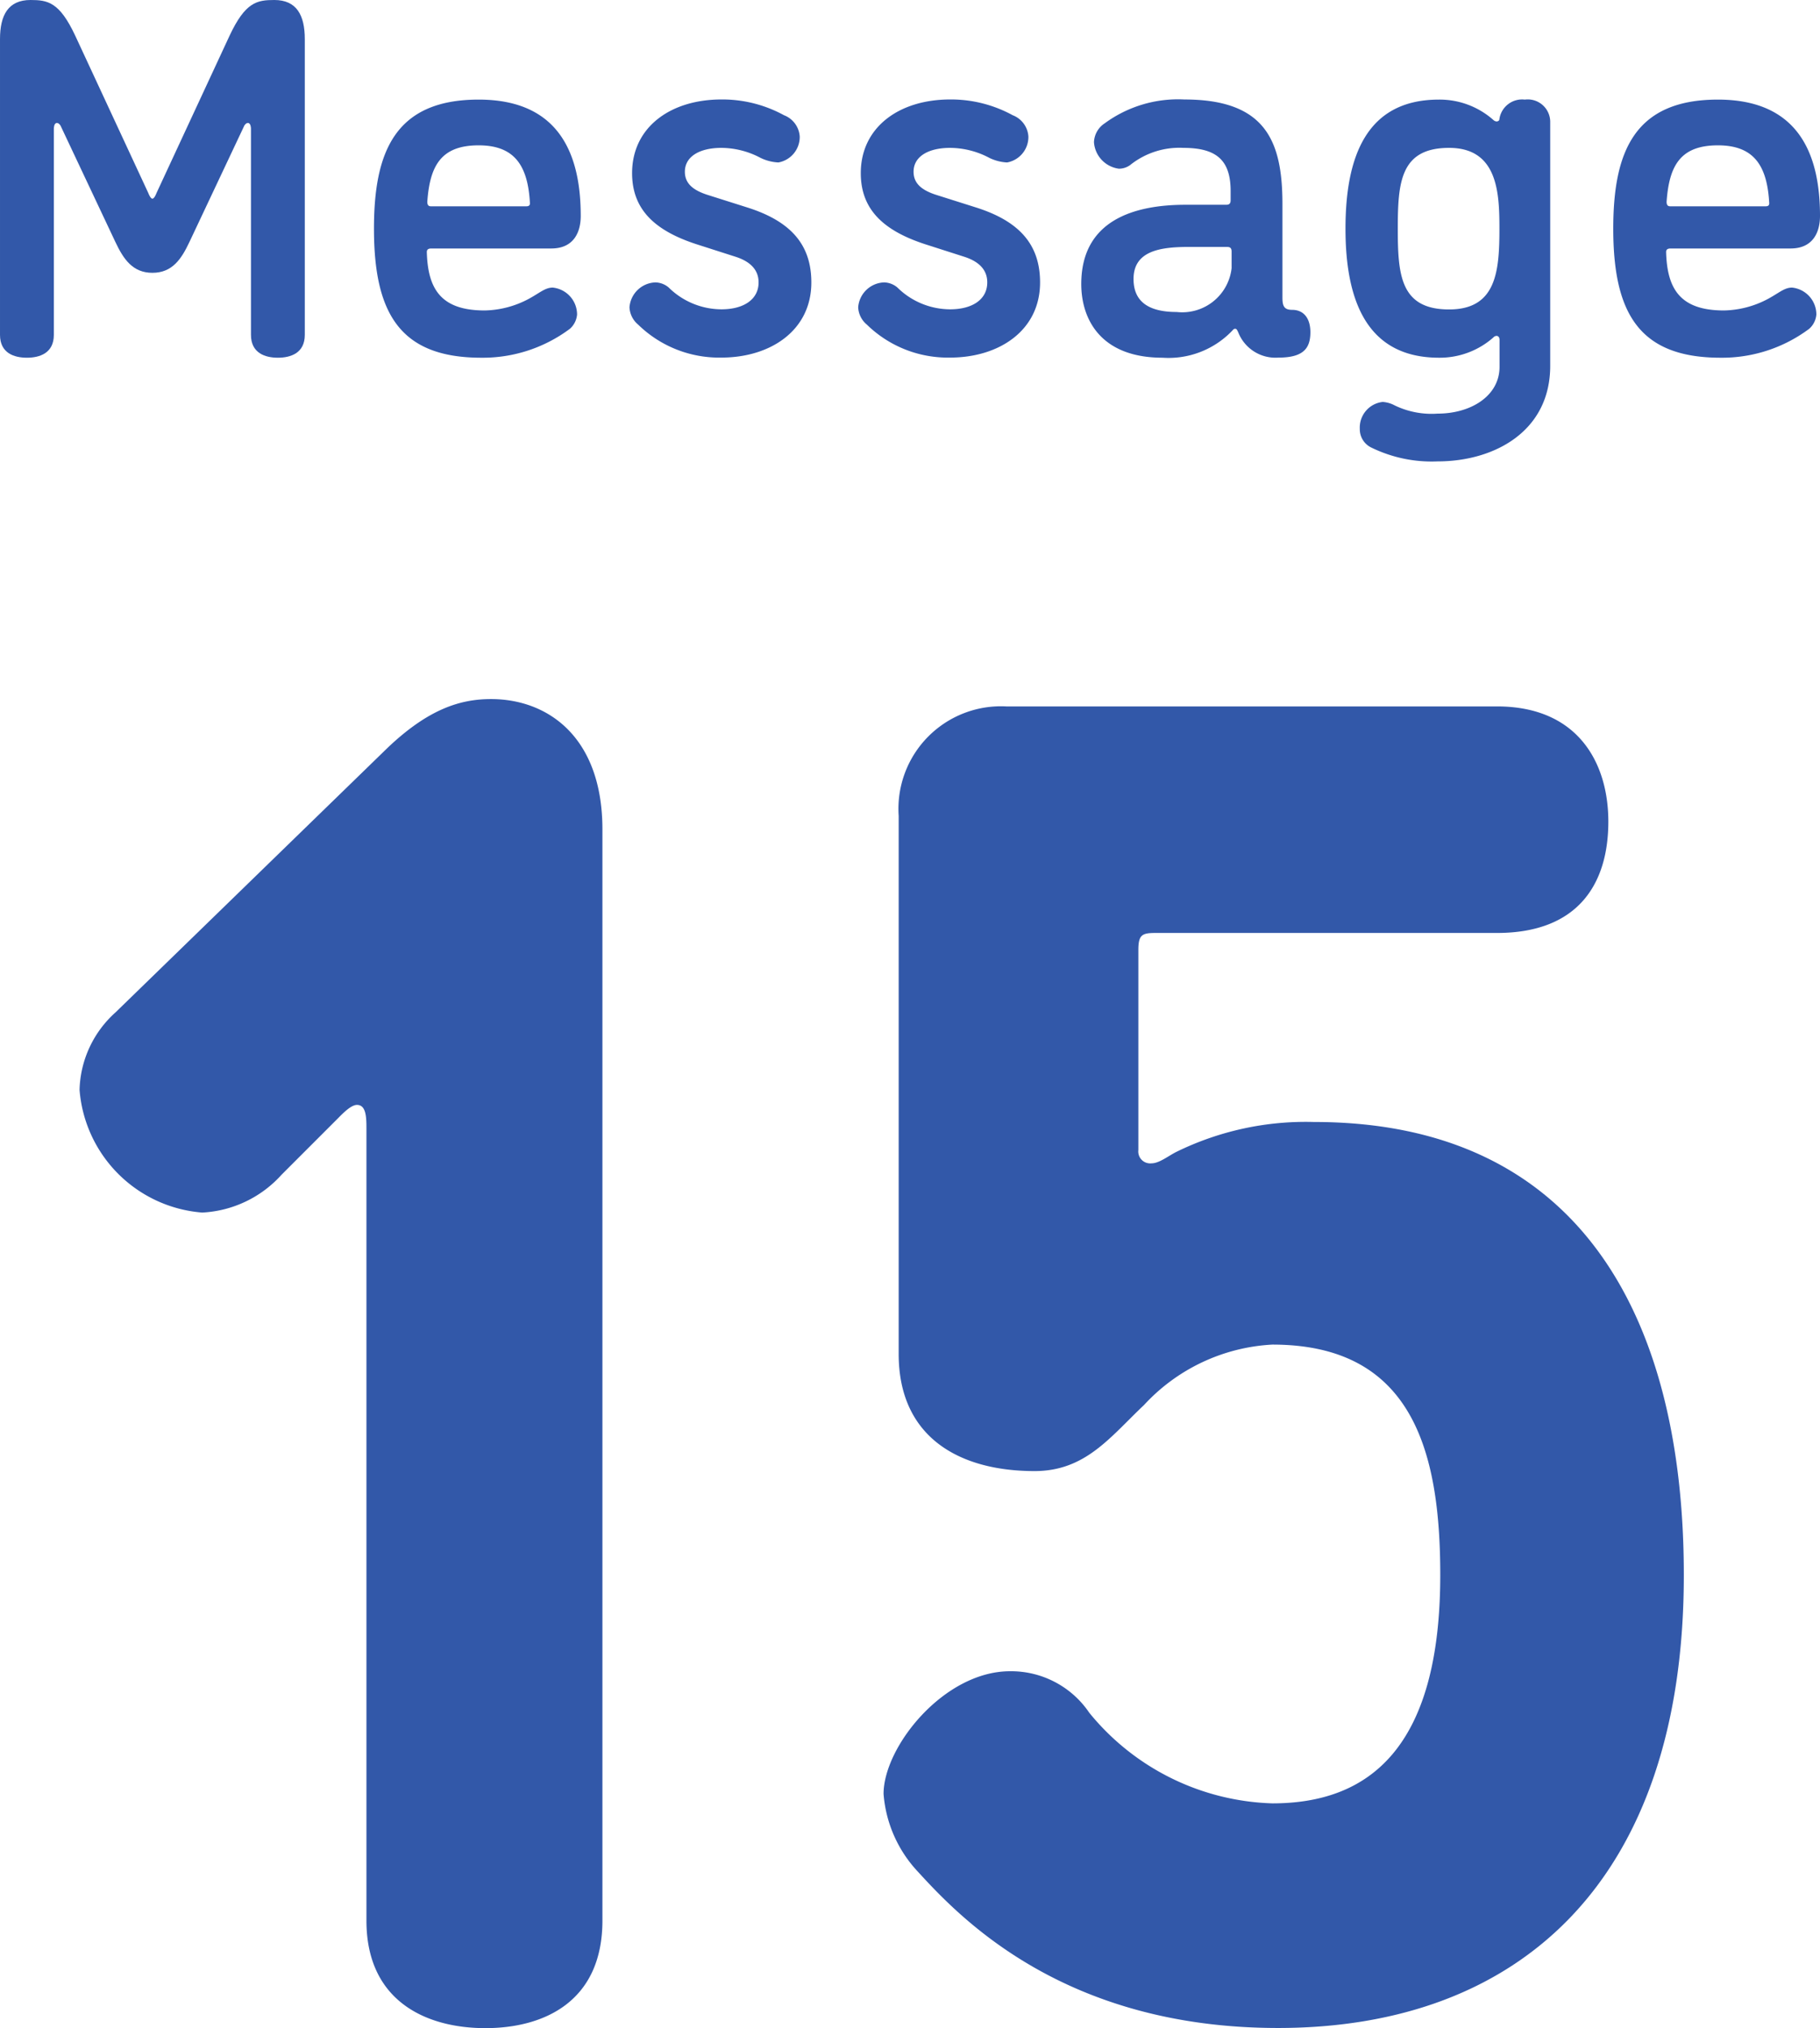
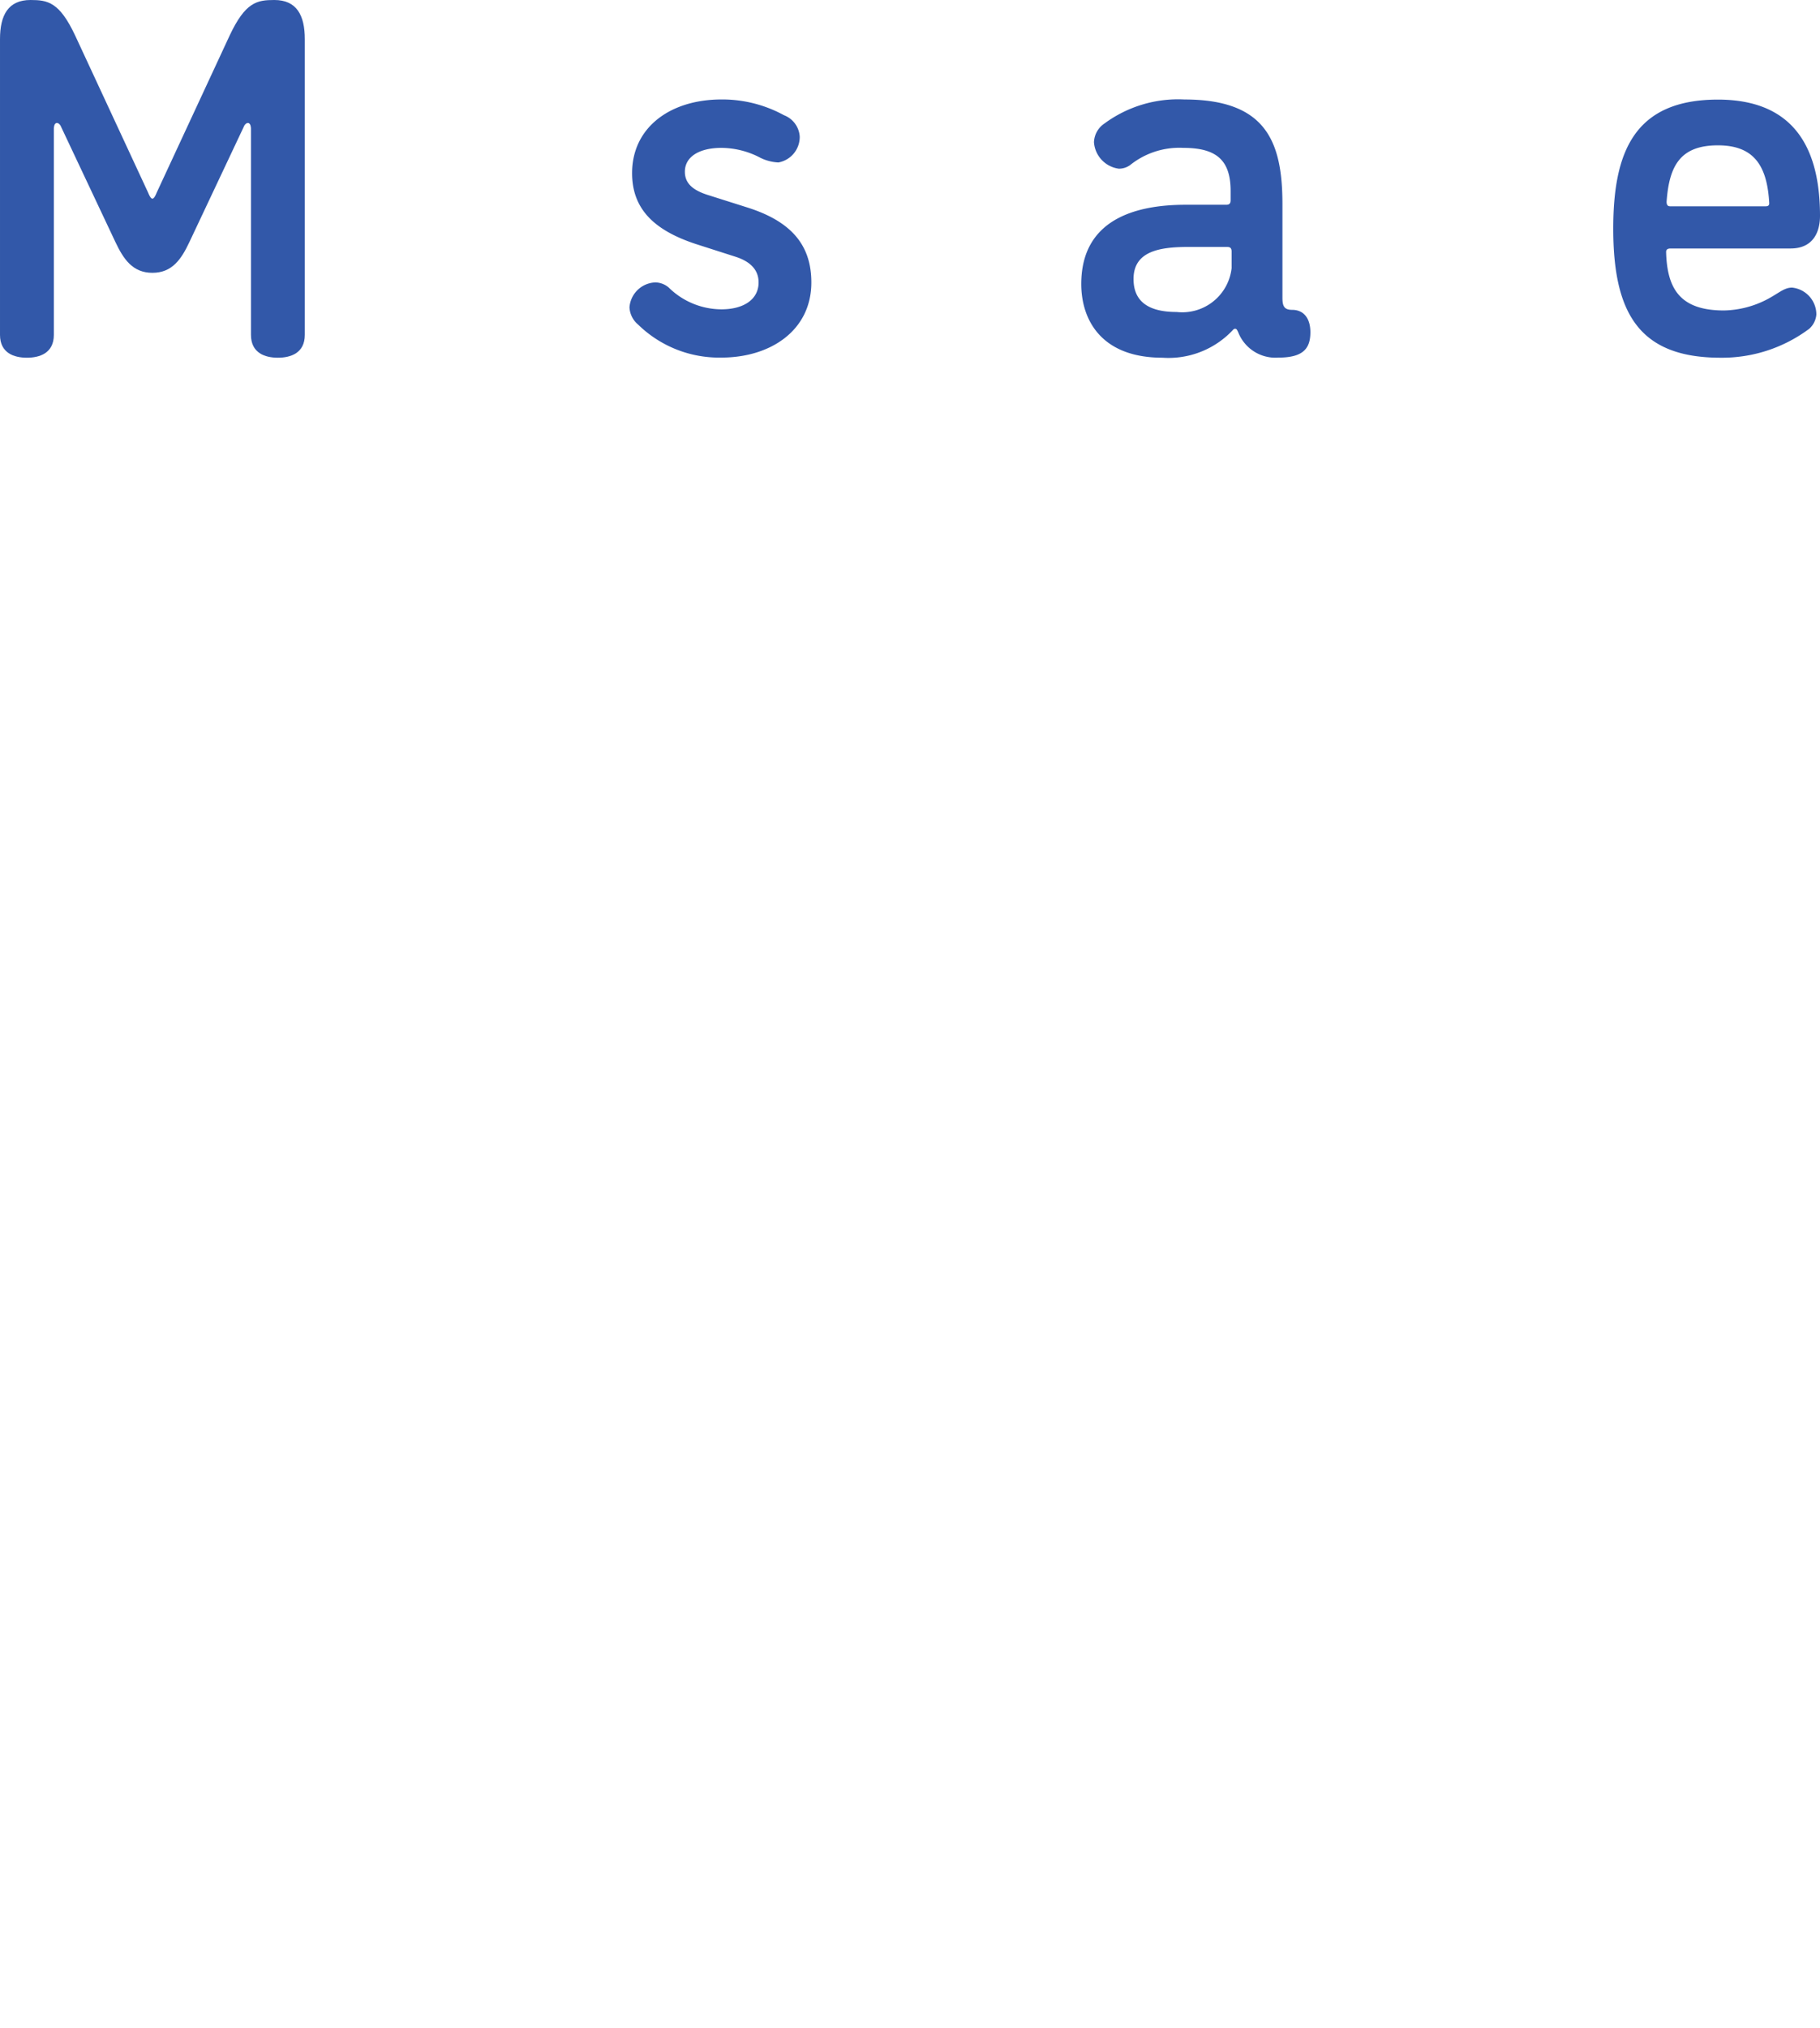
<svg xmlns="http://www.w3.org/2000/svg" width="82.383" height="91.782" viewBox="0 0 82.383 91.782">
  <g id="グループ_498" data-name="グループ 498" transform="translate(-638.244 -6244.988)">
    <g id="グループ_379" data-name="グループ 379">
      <g id="グループ_378" data-name="グループ 378">
-         <path id="パス_1281" data-name="パス 1281" d="M655.772,6278.846c1.88-1.794,3.332-2.222,4.7-2.222,2.563,0,5.041,1.709,5.041,5.9V6331.9c0,3.673-2.649,4.869-5.3,4.869s-5.382-1.2-5.382-4.869v-35.8c0-.513,0-1.111-.428-1.111-.256,0-.6.341-.854.6l-2.563,2.563a5.183,5.183,0,0,1-3.589,1.709,6.042,6.042,0,0,1-5.552-5.554,4.87,4.87,0,0,1,1.623-3.5Z" fill="#3258a9" />
-         <path id="パス_1282" data-name="パス 1282" d="M697.718,6295.762c12.132,0,16.745,8.971,16.745,20.5,0,13.84-7.433,20.5-18.368,20.5-9.74,0-14.439-5.04-16.319-7.091a5.785,5.785,0,0,1-1.537-3.5c0-2.136,2.734-5.553,5.724-5.553a4.272,4.272,0,0,1,3.588,1.879,11.113,11.113,0,0,0,8.287,4.1c4.357,0,7.6-2.478,7.6-10.338,0-5.639-1.282-10.423-7.6-10.423a8.51,8.51,0,0,0-5.809,2.734c-1.538,1.453-2.648,2.99-4.956,2.99-3.417,0-6.15-1.537-6.15-5.3v-24.349a4.641,4.641,0,0,1,4.869-4.955h22.213c3.674,0,5.041,2.564,5.041,5.212,0,2.819-1.367,5.04-5.041,5.04H690.541c-.6,0-.769.086-.769.77v9.055a.54.54,0,0,0,.6.6c.342,0,.77-.342,1.111-.513A13.3,13.3,0,0,1,697.718,6295.762Z" fill="#3258a9" />
-       </g>
+         </g>
    </g>
    <g id="グループ_381" data-name="グループ 381">
      <g id="グループ_380" data-name="グループ 380">
        <path id="パス_1283" data-name="パス 1283" d="M645.327,6253.726l3.311-7.128c.713-1.518,1.241-1.61,2.024-1.61,1.011,0,1.379.69,1.379,1.771v13.383c0,.828-.644,1.034-1.218,1.034s-1.219-.206-1.219-1.034v-9.336s0-.253-.139-.253c-.091,0-.16.115-.16.115l-2.484,5.266c-.367.781-.781,1.4-1.678,1.4s-1.311-.621-1.679-1.4l-2.483-5.266s-.069-.115-.161-.115c-.139,0-.139.253-.139.253v9.336c0,.828-.643,1.034-1.219,1.034s-1.218-.206-1.218-1.034v-13.383c0-1.081.368-1.771,1.38-1.771.782,0,1.31.092,2.023,1.61l3.311,7.128s.092.253.185.253S645.327,6253.726,645.327,6253.726Z" fill="#3258a9" />
-         <path id="パス_1284" data-name="パス 1284" d="M660.024,6261.176c-3.7,0-4.852-2.046-4.852-5.84,0-3.426.92-5.841,4.738-5.841,3.724,0,4.621,2.576,4.621,5.266,0,.713-.3,1.472-1.333,1.472h-5.427c-.139,0-.207.046-.207.161.046,1.679.643,2.644,2.621,2.644a4.4,4.4,0,0,0,2-.529c.506-.276.735-.506,1.08-.506a1.225,1.225,0,0,1,1.1,1.219.97.97,0,0,1-.323.644A6.587,6.587,0,0,1,660.024,6261.176Zm2.047-6.852c.115,0,.161-.046.161-.138-.092-1.7-.691-2.621-2.322-2.621-1.7,0-2.208.92-2.324,2.553,0,.137.046.206.162.206Z" fill="#3258a9" />
        <path id="パス_1285" data-name="パス 1285" d="M670.9,6251.68c-.988,0-1.655.391-1.655,1.08,0,.529.368.828.988,1.035l1.816.575c1.979.621,2.921,1.678,2.921,3.4,0,2.183-1.862,3.4-4.07,3.4a5.247,5.247,0,0,1-3.772-1.494,1.081,1.081,0,0,1-.39-.782,1.219,1.219,0,0,1,1.173-1.126.96.96,0,0,1,.6.229,3.415,3.415,0,0,0,2.392.989c.989,0,1.679-.437,1.679-1.218,0-.529-.323-.92-1.012-1.151l-1.794-.575c-1.908-.62-2.92-1.586-2.92-3.219,0-2.069,1.725-3.334,4.047-3.334a5.816,5.816,0,0,1,2.828.713,1.11,1.11,0,0,1,.713.966,1.174,1.174,0,0,1-.966,1.172,2.074,2.074,0,0,1-.805-.206A3.812,3.812,0,0,0,670.9,6251.68Z" fill="#3258a9" />
-         <path id="パス_1286" data-name="パス 1286" d="M681.252,6251.68c-.988,0-1.655.391-1.655,1.08,0,.529.368.828.988,1.035l1.817.575c1.978.621,2.921,1.678,2.921,3.4,0,2.183-1.863,3.4-4.071,3.4a5.244,5.244,0,0,1-3.771-1.494,1.078,1.078,0,0,1-.391-.782,1.219,1.219,0,0,1,1.173-1.126.964.964,0,0,1,.6.229,3.413,3.413,0,0,0,2.391.989c.99,0,1.679-.437,1.679-1.218,0-.529-.322-.92-1.012-1.151l-1.794-.575c-1.908-.62-2.919-1.586-2.919-3.219,0-2.069,1.724-3.334,4.046-3.334a5.82,5.82,0,0,1,2.829.713,1.109,1.109,0,0,1,.712.966,1.174,1.174,0,0,1-.965,1.172,2.073,2.073,0,0,1-.8-.206A3.82,3.82,0,0,0,681.252,6251.68Z" fill="#3258a9" />
        <path id="パス_1287" data-name="パス 1287" d="M694.293,6260.027c-.045-.092-.069-.161-.137-.161s-.092.045-.138.091a3.988,3.988,0,0,1-3.15,1.219c-2.806,0-3.68-1.747-3.68-3.334,0-2.9,2.415-3.587,4.714-3.587h1.84c.137,0,.207-.046.207-.207v-.414c0-1.4-.644-1.954-2.139-1.954a3.56,3.56,0,0,0-2.414.781.87.87,0,0,1-.506.161,1.3,1.3,0,0,1-1.127-1.2,1.068,1.068,0,0,1,.483-.851,5.615,5.615,0,0,1,3.61-1.081c3.68,0,4.438,1.885,4.438,4.737v4.231c0,.368.069.552.437.552.552,0,.828.414.828,1.012,0,.736-.322,1.149-1.449,1.149A1.811,1.811,0,0,1,694.293,6260.027Zm-.3-2.92v-.737c0-.161-.07-.207-.207-.207h-1.747c-1.289,0-2.485.185-2.485,1.45,0,.942.575,1.494,1.955,1.494A2.249,2.249,0,0,0,693.995,6257.107Z" fill="#3258a9" />
-         <path id="パス_1288" data-name="パス 1288" d="M699.148,6255.336c0-3.289.966-5.841,4.231-5.841a3.667,3.667,0,0,1,2.46.92.245.245,0,0,0,.138.069c.092,0,.139-.046.139-.115a1.039,1.039,0,0,1,1.149-.874,1.018,1.018,0,0,1,1.15,1.035v11.014c0,2.967-2.53,4.324-5.1,4.324a6.222,6.222,0,0,1-2.989-.622.919.919,0,0,1-.53-.85,1.167,1.167,0,0,1,1.036-1.219,1.351,1.351,0,0,1,.551.161,3.841,3.841,0,0,0,1.932.368c1.518,0,2.806-.805,2.806-2.116v-1.219c0-.137-.07-.183-.139-.183a.2.2,0,0,0-.138.069,3.666,3.666,0,0,1-2.46.919C700.136,6261.176,699.148,6258.624,699.148,6255.336Zm6.968,0c0-1.61-.07-3.656-2.278-3.656s-2.322,1.564-2.322,3.656.115,3.656,2.322,3.656C705.977,6258.992,706.116,6257.267,706.116,6255.336Z" fill="#3258a9" />
        <path id="パス_1289" data-name="パス 1289" d="M716.121,6261.176c-3.7,0-4.852-2.046-4.852-5.84,0-3.426.92-5.841,4.737-5.841,3.725,0,4.621,2.576,4.621,5.266,0,.713-.3,1.472-1.333,1.472h-5.426c-.139,0-.207.046-.207.161.046,1.679.643,2.644,2.621,2.644a4.407,4.407,0,0,0,2-.529c.506-.276.735-.506,1.08-.506a1.224,1.224,0,0,1,1.1,1.219.969.969,0,0,1-.322.644A6.588,6.588,0,0,1,716.121,6261.176Zm2.046-6.852c.116,0,.162-.046.162-.138-.092-1.7-.691-2.621-2.323-2.621-1.7,0-2.208.92-2.323,2.553,0,.137.046.206.161.206Z" fill="#3258a9" />
      </g>
    </g>
  </g>
</svg>